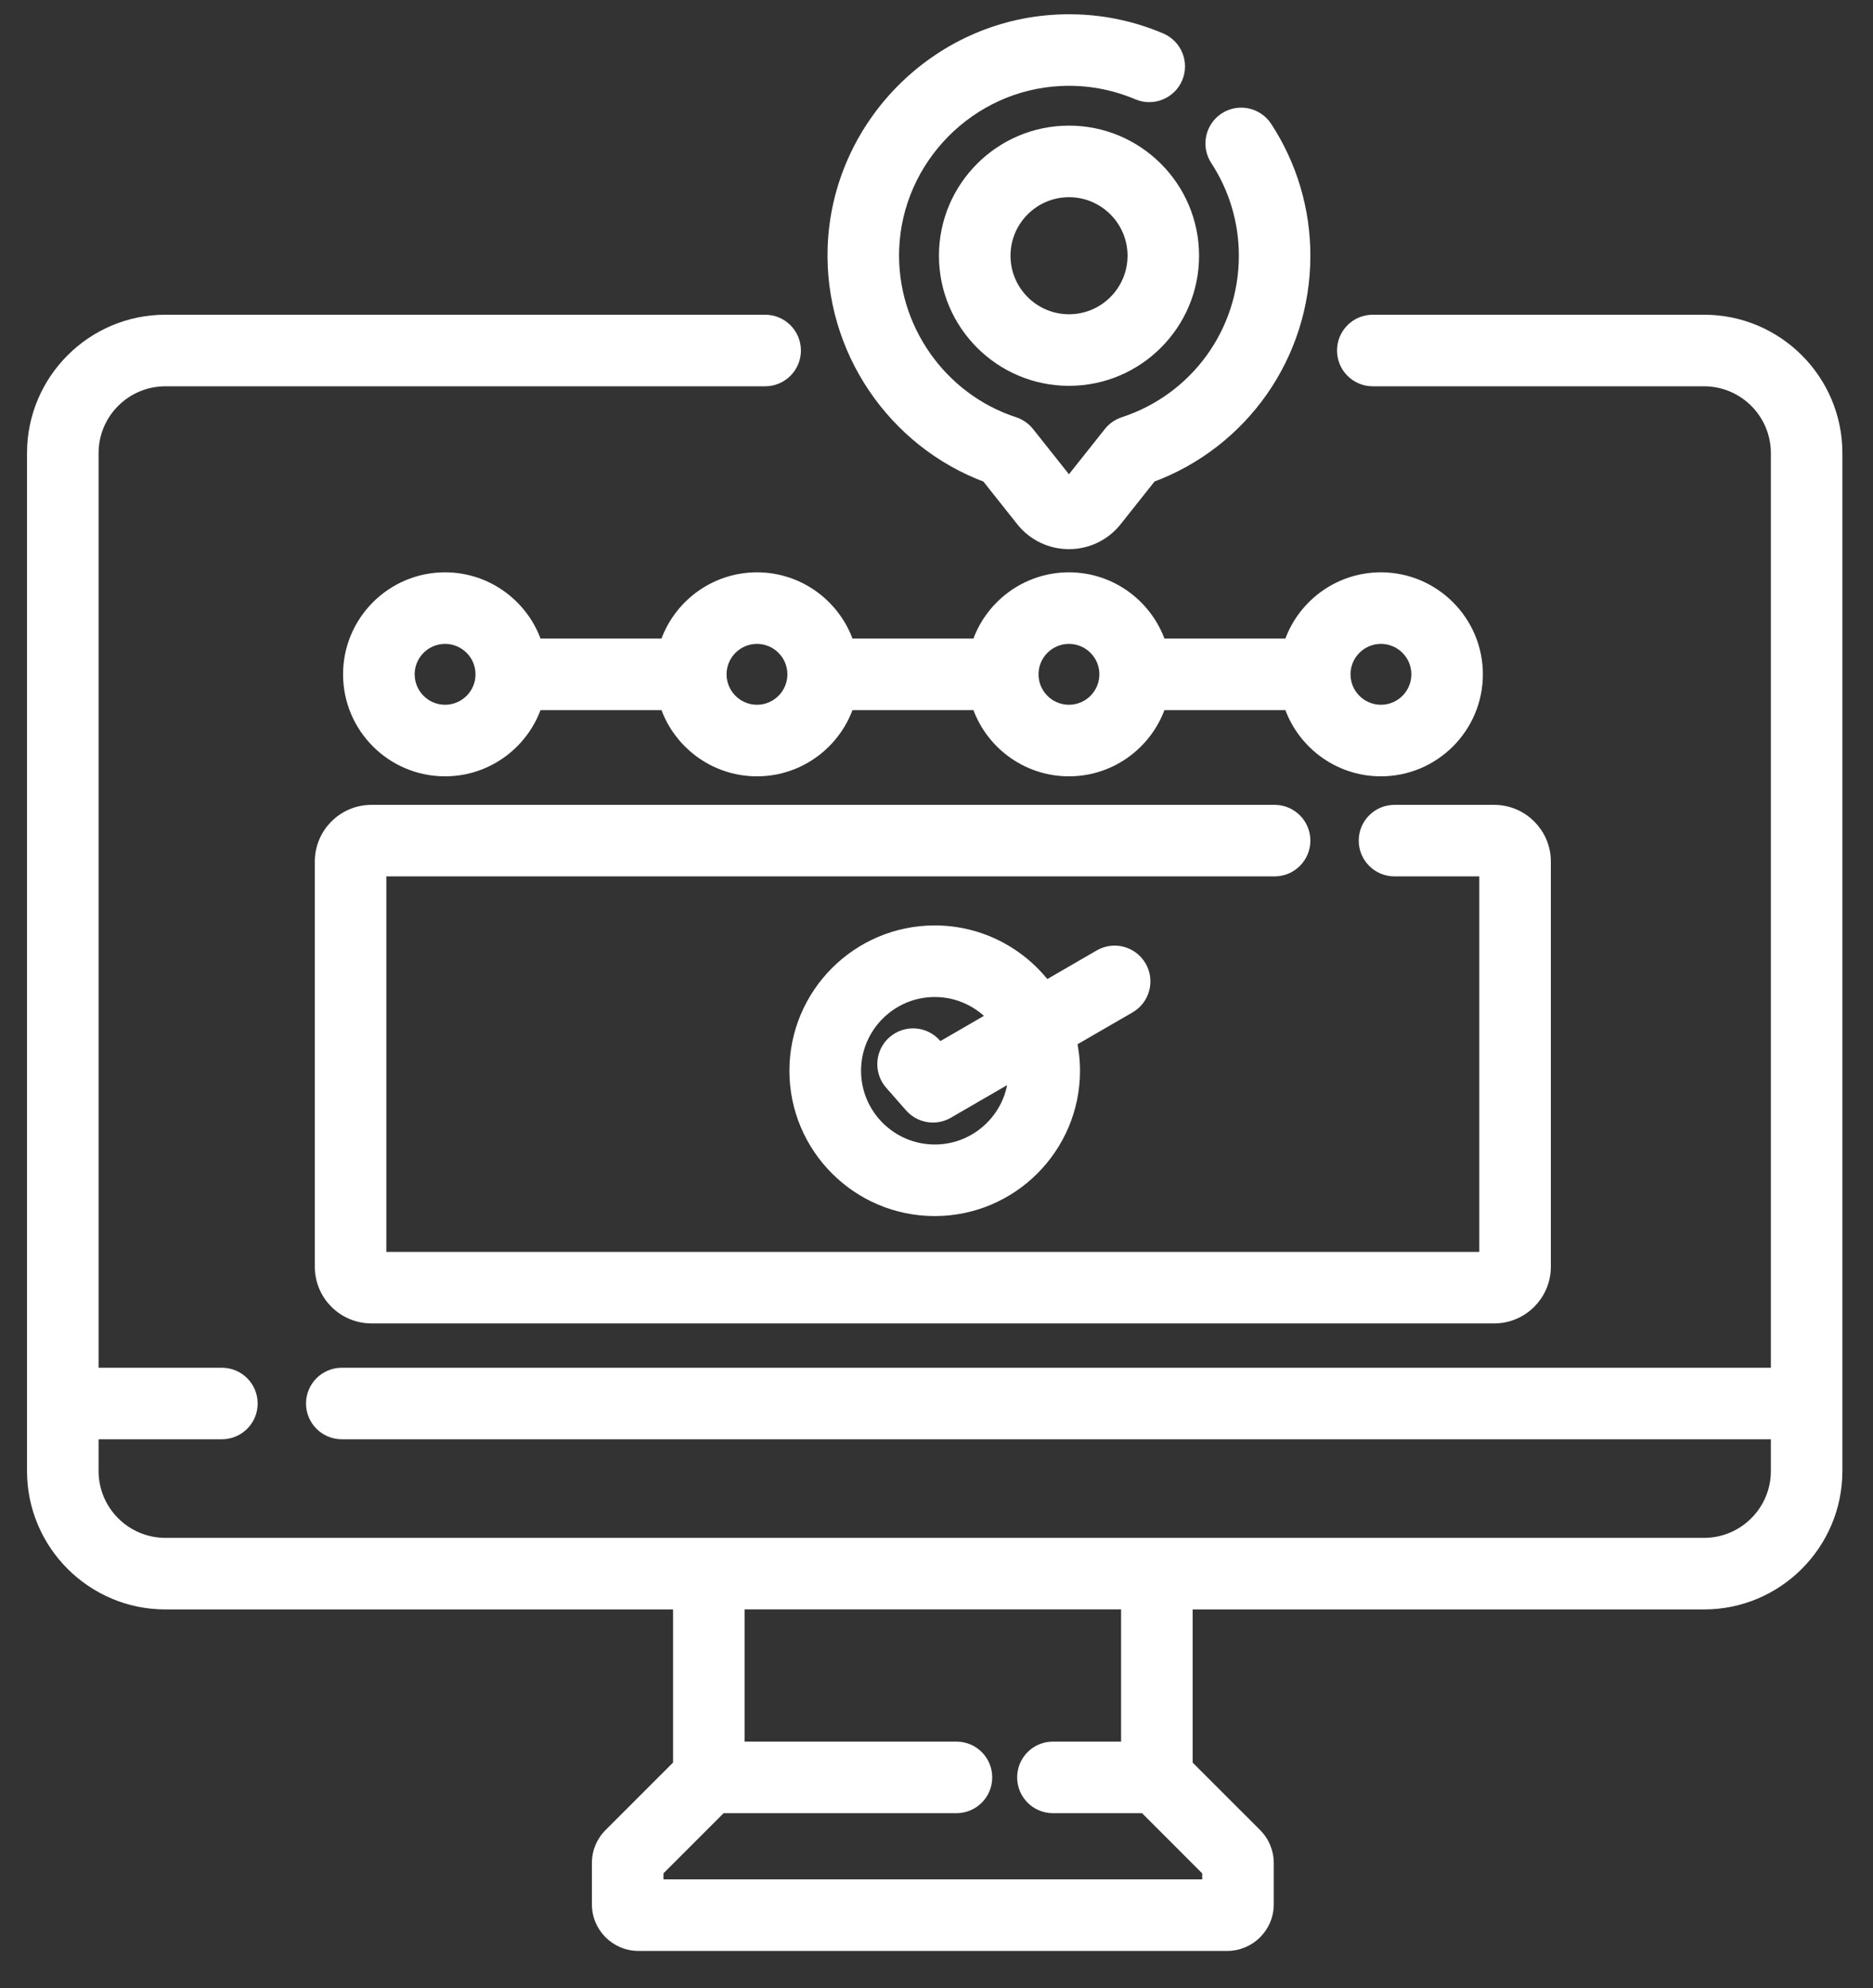
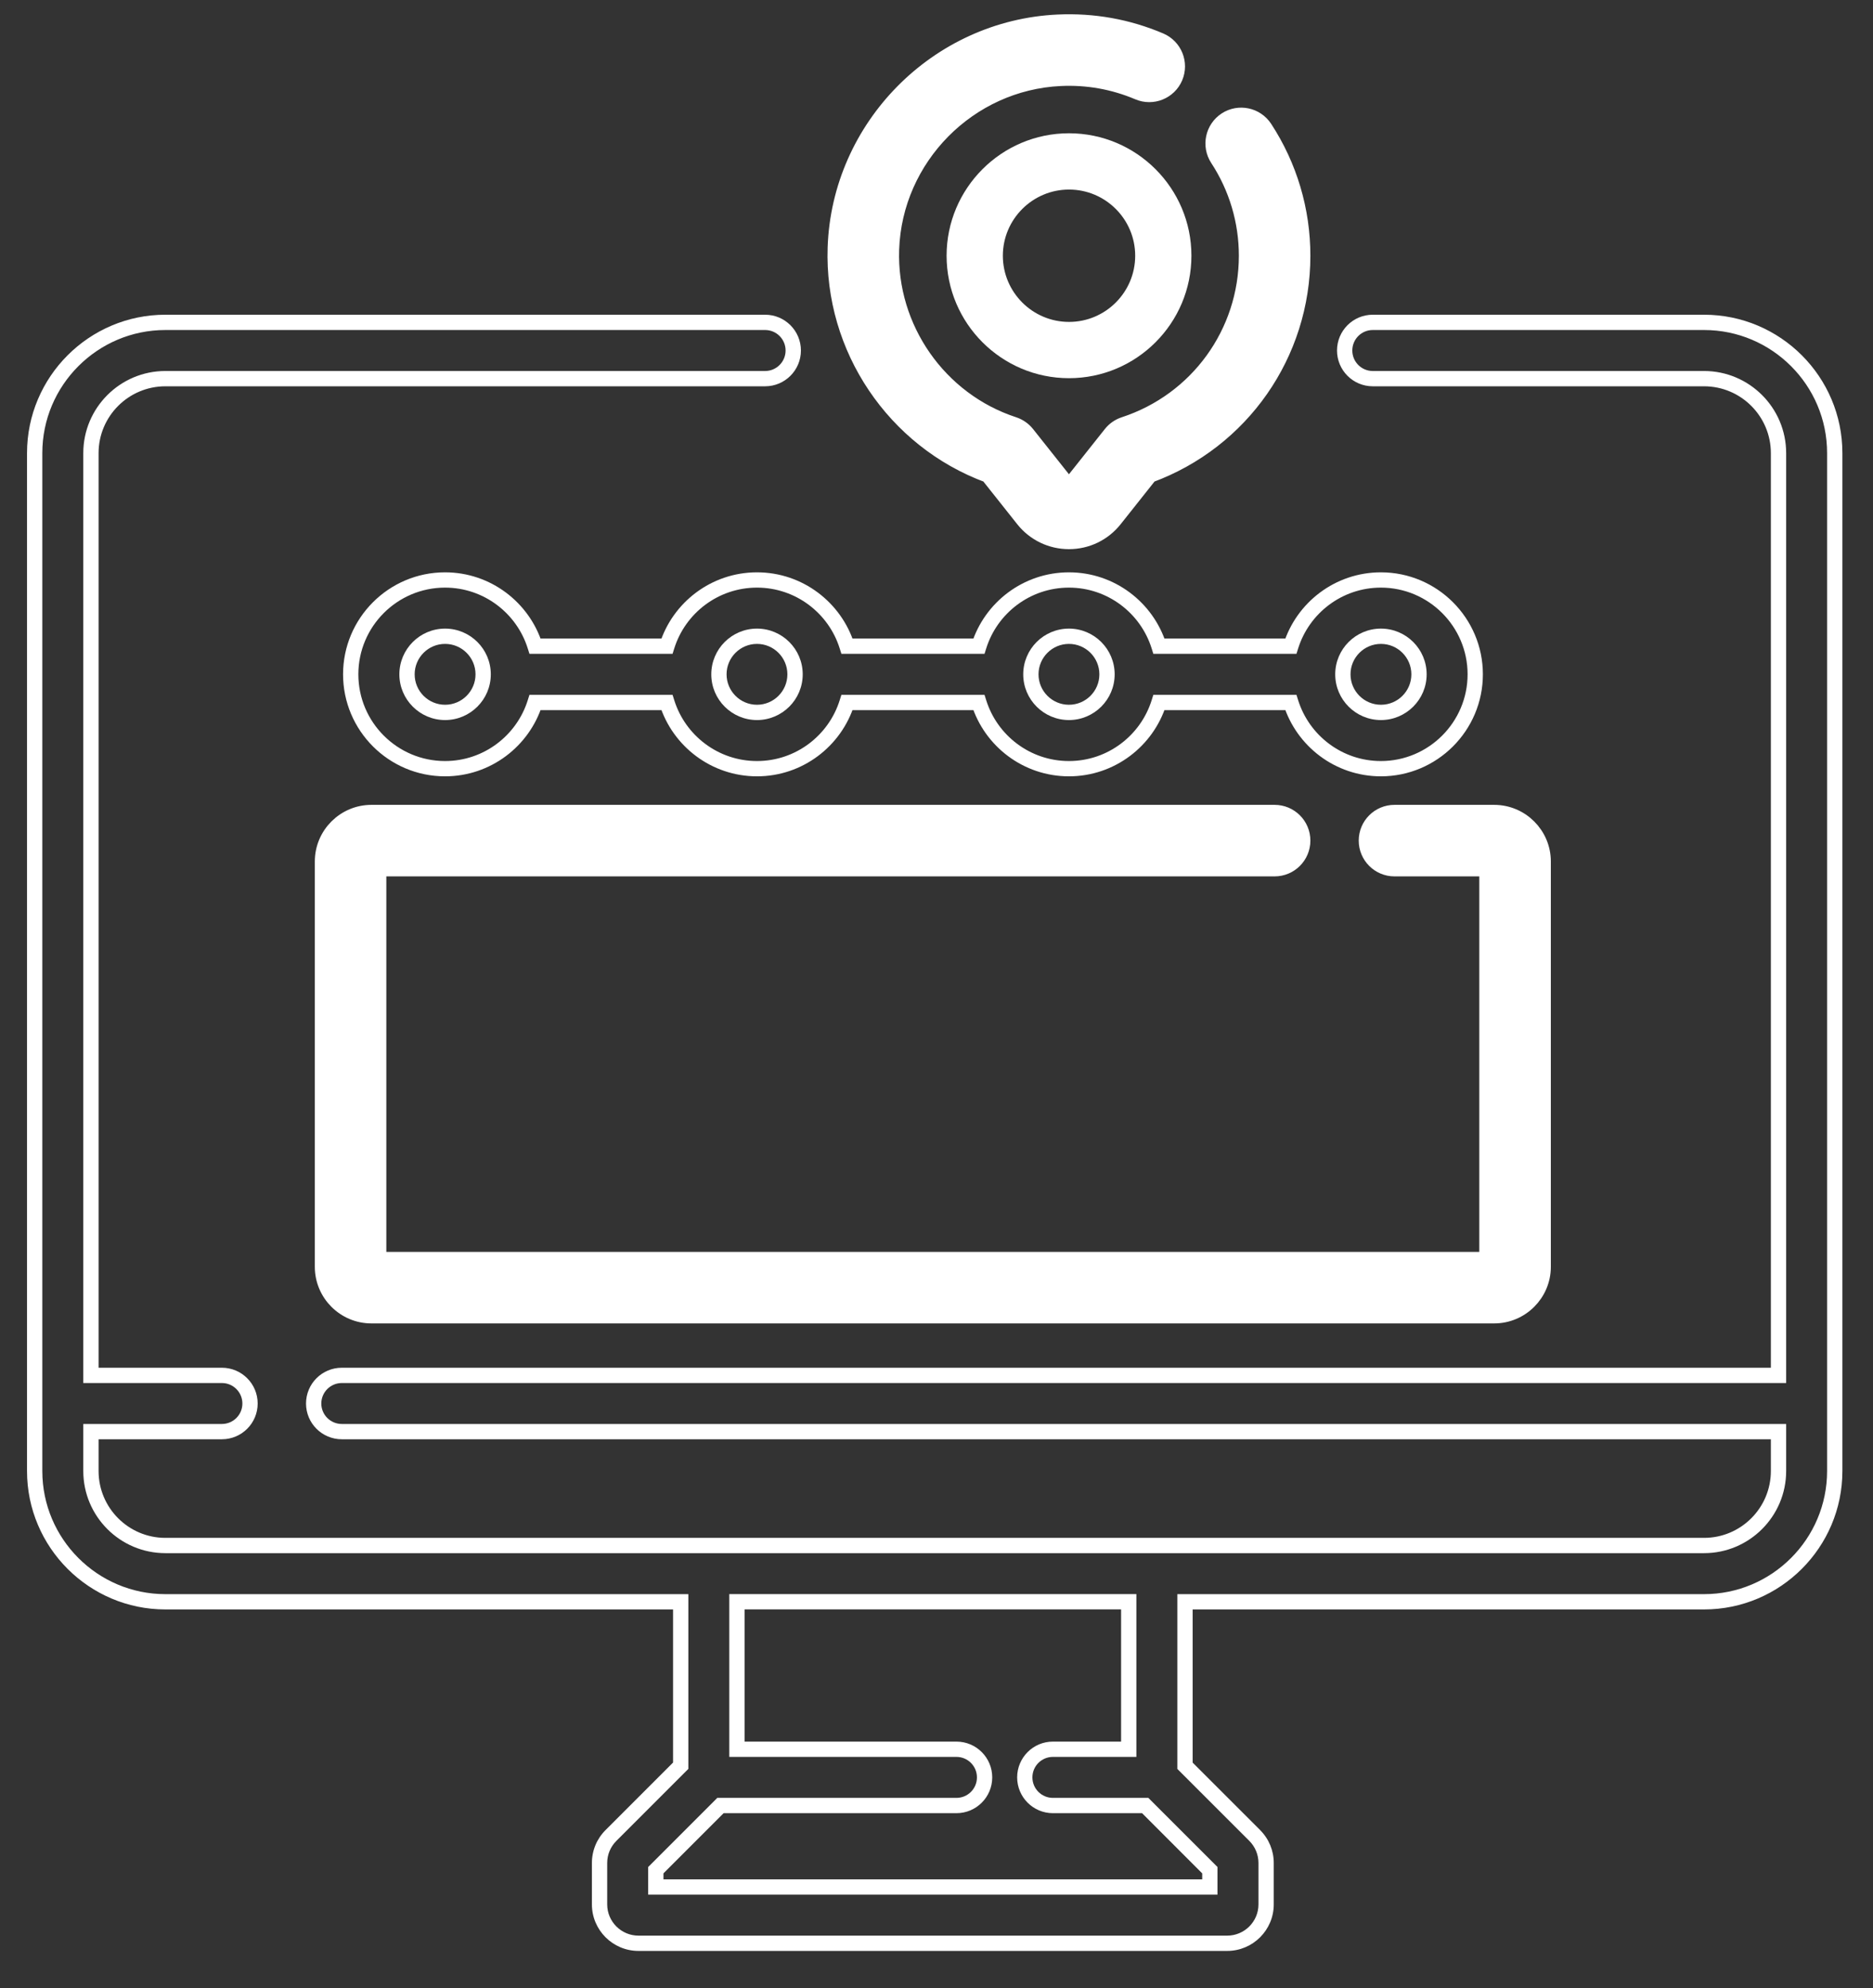
<svg xmlns="http://www.w3.org/2000/svg" width="49" height="52" viewBox="0 0 49 52" fill="none">
  <rect x="0" y="0" width="49" height="52" fill="#333333" stroke="none" />
-   <path fill-rule="evenodd" clip-rule="evenodd" d="M35.913 8.432H44.58C46.465 8.432 47.999 9.966 47.999 11.852V38.477C47.999 40.363 46.465 41.897 44.58 41.897H31.001V46.186L32.825 48.01C33.017 48.202 33.123 48.458 33.123 48.729V49.812C33.123 50.373 32.667 50.829 32.105 50.829H16.703C16.142 50.829 15.685 50.373 15.685 49.812V48.729C15.685 48.458 15.791 48.202 15.984 48.01L17.808 46.186V41.897H4.327C2.441 41.897 0.907 40.363 0.907 38.477V11.852C0.907 9.966 2.441 8.432 4.327 8.432H20.017C20.423 8.432 20.753 8.762 20.753 9.168C20.753 9.575 20.423 9.904 20.017 9.904H4.327C3.253 9.904 2.379 10.778 2.379 11.852V35.975H5.805C6.212 35.975 6.541 36.304 6.541 36.711C6.541 37.117 6.212 37.446 5.805 37.446H2.379V38.477C2.379 39.551 3.253 40.425 4.327 40.425H44.58C45.654 40.425 46.528 39.551 46.528 38.477V37.446H8.942C8.535 37.446 8.206 37.117 8.206 36.711C8.206 36.304 8.535 35.975 8.942 35.975H46.528V11.852C46.528 10.778 45.654 9.904 44.58 9.904H35.913C35.507 9.904 35.178 9.575 35.178 9.168C35.178 8.762 35.507 8.432 35.913 8.432ZM27.545 45.754H29.529V41.896H19.279V45.754H25.022C25.429 45.754 25.758 46.084 25.758 46.49C25.758 46.897 25.429 47.226 25.022 47.226H18.848L17.157 48.917V49.357H31.651V48.917L29.96 47.226H27.545C27.139 47.226 26.809 46.897 26.809 46.49C26.809 46.084 27.139 45.754 27.545 45.754Z" fill="white" />
  <path d="M47.999 11.852L47.799 11.852V11.852H47.999ZM31.001 41.897V41.697H30.801V41.897H31.001ZM31.001 46.186H30.801V46.269L30.859 46.327L31.001 46.186ZM32.825 48.01L32.684 48.151L32.684 48.151L32.825 48.01ZM15.984 48.01L16.125 48.151L16.125 48.151L15.984 48.01ZM17.808 46.186L17.949 46.327L18.008 46.269V46.186H17.808ZM17.808 41.897H18.008V41.697H17.808V41.897ZM2.379 35.975H2.179V36.175H2.379V35.975ZM2.379 37.446V37.246H2.179V37.446H2.379ZM46.528 37.446H46.728V37.246H46.528V37.446ZM46.528 35.975V36.175H46.728V35.975H46.528ZM29.529 45.754V45.954H29.729V45.754H29.529ZM29.529 41.896H29.729V41.696H29.529V41.896ZM19.279 41.896V41.696H19.079V41.896H19.279ZM19.279 45.754H19.079V45.954H19.279V45.754ZM18.848 47.226V47.026H18.765L18.707 47.085L18.848 47.226ZM17.157 48.917L17.016 48.776L16.957 48.834V48.917H17.157ZM17.157 49.357H16.957V49.557H17.157V49.357ZM31.651 49.357V49.557H31.851V49.357H31.651ZM31.651 48.917H31.851V48.834L31.793 48.776L31.651 48.917ZM29.96 47.226L30.101 47.085L30.043 47.026H29.96V47.226ZM44.58 8.232H35.913V8.632H44.58V8.232ZM48.199 11.852C48.2 9.856 46.576 8.232 44.58 8.232V8.632C46.355 8.632 47.8 10.077 47.799 11.852L48.199 11.852ZM48.199 38.477V11.852H47.799V38.477H48.199ZM44.58 42.097C46.576 42.097 48.199 40.473 48.199 38.477H47.799C47.799 40.252 46.355 41.697 44.58 41.697V42.097ZM31.001 42.097H44.58V41.697H31.001V42.097ZM31.201 46.186V41.897H30.801V46.186H31.201ZM32.967 47.868L31.142 46.044L30.859 46.327L32.684 48.151L32.967 47.868ZM33.323 48.729C33.323 48.404 33.196 48.098 32.966 47.868L32.684 48.151C32.838 48.306 32.923 48.511 32.923 48.729H33.323ZM33.323 49.812V48.729H32.923V49.812H33.323ZM32.105 51.029C32.777 51.029 33.323 50.483 33.323 49.812H32.923C32.923 50.262 32.556 50.629 32.105 50.629V51.029ZM16.703 51.029H32.105V50.629H16.703V51.029ZM15.485 49.812C15.485 50.483 16.031 51.029 16.703 51.029V50.629C16.252 50.629 15.885 50.262 15.885 49.812H15.485ZM15.485 48.729V49.812H15.885V48.729H15.485ZM15.842 47.868C15.612 48.098 15.485 48.404 15.485 48.729H15.885C15.885 48.511 15.97 48.306 16.125 48.151L15.842 47.868ZM17.666 46.044L15.842 47.868L16.125 48.151L17.949 46.327L17.666 46.044ZM17.608 41.897V46.186H18.008V41.897H17.608ZM4.327 42.097H17.808V41.697H4.327V42.097ZM0.707 38.477C0.707 40.473 2.331 42.097 4.327 42.097V41.697C2.552 41.697 1.107 40.252 1.107 38.477H0.707ZM0.707 11.852V38.477H1.107V11.852H0.707ZM4.327 8.232C2.331 8.232 0.707 9.856 0.707 11.852H1.107C1.107 10.077 2.552 8.632 4.327 8.632V8.232ZM20.017 8.232H4.327V8.632H20.017V8.232ZM20.953 9.168C20.953 8.651 20.533 8.232 20.017 8.232V8.632C20.312 8.632 20.552 8.872 20.552 9.168H20.953ZM20.017 10.104C20.533 10.104 20.953 9.685 20.953 9.168H20.552C20.552 9.464 20.312 9.704 20.017 9.704V10.104ZM4.327 10.104H20.017V9.704H4.327V10.104ZM2.579 11.852C2.579 10.888 3.363 10.104 4.327 10.104V9.704C3.142 9.704 2.179 10.667 2.179 11.852H2.579ZM2.579 35.975V11.852H2.179V35.975H2.579ZM5.805 35.775H2.379V36.175H5.805V35.775ZM6.741 36.711C6.741 36.194 6.322 35.775 5.805 35.775V36.175C6.101 36.175 6.341 36.415 6.341 36.711H6.741ZM5.805 37.646C6.322 37.646 6.741 37.227 6.741 36.711H6.341C6.341 37.007 6.101 37.246 5.805 37.246V37.646ZM2.379 37.646H5.805V37.246H2.379V37.646ZM2.579 38.477V37.446H2.179V38.477H2.579ZM4.327 40.225C3.363 40.225 2.579 39.441 2.579 38.477H2.179C2.179 39.661 3.142 40.625 4.327 40.625V40.225ZM44.58 40.225H4.327V40.625H44.58V40.225ZM46.328 38.477C46.328 39.441 45.544 40.225 44.58 40.225V40.625C45.764 40.625 46.728 39.661 46.728 38.477H46.328ZM46.328 37.446V38.477H46.728V37.446H46.328ZM8.942 37.646H46.528V37.246H8.942V37.646ZM8.006 36.711C8.006 37.227 8.425 37.646 8.942 37.646V37.246C8.646 37.246 8.406 37.007 8.406 36.711H8.006ZM8.942 35.775C8.425 35.775 8.006 36.194 8.006 36.711H8.406C8.406 36.415 8.646 36.175 8.942 36.175V35.775ZM46.528 35.775H8.942V36.175H46.528V35.775ZM46.328 11.852V35.975H46.728V11.852H46.328ZM44.58 10.104C45.544 10.104 46.328 10.888 46.328 11.852H46.728C46.728 10.667 45.764 9.704 44.58 9.704V10.104ZM35.913 10.104H44.58V9.704H35.913V10.104ZM34.978 9.168C34.978 9.685 35.397 10.104 35.913 10.104V9.704C35.617 9.704 35.378 9.464 35.378 9.168H34.978ZM35.913 8.232C35.397 8.232 34.978 8.651 34.978 9.168H35.378C35.378 8.872 35.617 8.632 35.913 8.632V8.232ZM29.529 45.554H27.545V45.954H29.529V45.554ZM29.329 41.896V45.754H29.729V41.896H29.329ZM19.279 42.096H29.529V41.696H19.279V42.096ZM19.479 45.754V41.896H19.079V45.754H19.479ZM25.022 45.554H19.279V45.954H25.022V45.554ZM25.958 46.49C25.958 45.973 25.539 45.554 25.022 45.554V45.954C25.318 45.954 25.558 46.194 25.558 46.49H25.958ZM25.022 47.426C25.539 47.426 25.958 47.007 25.958 46.49H25.558C25.558 46.786 25.318 47.026 25.022 47.026V47.426ZM18.848 47.426H25.022V47.026H18.848V47.426ZM17.298 49.059L18.99 47.367L18.707 47.085L17.016 48.776L17.298 49.059ZM17.357 49.357V48.917H16.957V49.357H17.357ZM31.651 49.157H17.157V49.557H31.651V49.157ZM31.451 48.917V49.357H31.851V48.917H31.451ZM29.819 47.367L31.51 49.059L31.793 48.776L30.101 47.085L29.819 47.367ZM27.545 47.426H29.96V47.026H27.545V47.426ZM26.61 46.49C26.61 47.007 27.029 47.426 27.545 47.426V47.026C27.249 47.026 27.009 46.786 27.009 46.49H26.61ZM27.545 45.554C27.029 45.554 26.61 45.973 26.61 46.49H27.009C27.009 46.194 27.249 45.954 27.545 45.954V45.554Z" fill="white" />
  <path d="M25.849 12.428L26.768 13.586C27.059 13.953 27.496 14.164 27.965 14.164C28.434 14.164 28.87 13.954 29.162 13.586L30.081 12.428C32.483 11.544 34.081 9.266 34.081 6.689C34.081 5.499 33.738 4.344 33.088 3.349C32.865 3.009 32.409 2.913 32.069 3.135C31.729 3.358 31.633 3.814 31.855 4.154C32.349 4.909 32.61 5.786 32.61 6.689C32.61 8.704 31.323 10.478 29.409 11.104C29.272 11.149 29.151 11.233 29.061 11.346L28.009 12.671C28.005 12.677 27.992 12.693 27.965 12.693C27.938 12.693 27.925 12.677 27.921 12.671L26.869 11.346C26.779 11.233 26.658 11.149 26.521 11.104C24.568 10.466 23.253 8.583 23.323 6.526C23.405 4.127 25.347 2.161 27.744 2.05C28.449 2.017 29.133 2.14 29.778 2.413C30.152 2.572 30.584 2.398 30.743 2.024C30.902 1.65 30.727 1.218 30.353 1.059C29.504 0.698 28.604 0.537 27.676 0.58C24.518 0.726 21.96 3.316 21.852 6.476C21.762 9.108 23.396 11.523 25.849 12.428Z" fill="white" stroke="white" stroke-width="0.4" />
  <path fill-rule="evenodd" clip-rule="evenodd" d="M24.764 6.689C24.764 4.923 26.201 3.486 27.966 3.486C29.733 3.486 31.169 4.923 31.169 6.689C31.169 8.455 29.733 9.892 27.966 9.892C26.201 9.892 24.764 8.455 24.764 6.689ZM26.236 6.689C26.236 7.644 27.013 8.42 27.967 8.42C28.922 8.42 29.698 7.644 29.698 6.689C29.698 5.735 28.922 4.958 27.967 4.958C27.013 4.958 26.236 5.735 26.236 6.689Z" fill="white" />
-   <path d="M27.966 3.286C26.09 3.286 24.564 4.813 24.564 6.689H24.964C24.964 5.034 26.311 3.686 27.966 3.686V3.286ZM31.369 6.689C31.369 4.813 29.843 3.286 27.966 3.286V3.686C29.622 3.686 30.969 5.034 30.969 6.689H31.369ZM27.966 10.092C29.843 10.092 31.369 8.566 31.369 6.689H30.969C30.969 8.345 29.622 9.692 27.966 9.692V10.092ZM24.564 6.689C24.564 8.566 26.09 10.092 27.966 10.092V9.692C26.311 9.692 24.964 8.345 24.964 6.689H24.564ZM27.967 8.22C27.123 8.22 26.436 7.533 26.436 6.689H26.036C26.036 7.754 26.902 8.62 27.967 8.62V8.22ZM29.498 6.689C29.498 7.533 28.811 8.22 27.967 8.22V8.62C29.032 8.62 29.898 7.754 29.898 6.689H29.498ZM27.967 5.158C28.811 5.158 29.498 5.845 29.498 6.689H29.898C29.898 5.624 29.032 4.758 27.967 4.758V5.158ZM26.436 6.689C26.436 5.845 27.123 5.158 27.967 5.158V4.758C26.902 4.758 26.036 5.624 26.036 6.689H26.436Z" fill="white" />
-   <path fill-rule="evenodd" clip-rule="evenodd" d="M17.448 16.902H13.998C13.684 15.9 12.747 15.17 11.643 15.17C10.282 15.17 9.175 16.277 9.175 17.638C9.175 18.999 10.282 20.106 11.643 20.106C12.747 20.106 13.684 19.376 13.998 18.374H17.448C17.762 19.376 18.699 20.106 19.804 20.106C20.908 20.106 21.845 19.376 22.159 18.374H25.609C25.923 19.376 26.86 20.106 27.965 20.106C29.069 20.106 30.006 19.376 30.32 18.374H33.77C34.084 19.376 35.021 20.106 36.126 20.106C37.486 20.106 38.594 18.999 38.594 17.638C38.594 16.277 37.486 15.17 36.126 15.17C35.021 15.17 34.084 15.9 33.77 16.902H30.32C30.006 15.9 29.069 15.17 27.965 15.17C26.86 15.17 25.923 15.9 25.609 16.902H22.159C21.845 15.9 20.908 15.17 19.804 15.17C18.699 15.17 17.762 15.9 17.448 16.902ZM11.644 18.634C11.095 18.634 10.648 18.187 10.648 17.638C10.648 17.089 11.095 16.642 11.644 16.642C12.193 16.642 12.64 17.089 12.64 17.638C12.64 18.187 12.193 18.634 11.644 18.634ZM37.123 17.638C37.123 17.089 36.676 16.642 36.127 16.642C35.578 16.642 35.131 17.089 35.131 17.638C35.131 18.187 35.578 18.634 36.127 18.634C36.676 18.634 37.123 18.187 37.123 17.638ZM27.965 16.642C28.514 16.642 28.961 17.089 28.961 17.638C28.961 18.187 28.514 18.634 27.965 18.634C27.416 18.634 26.969 18.187 26.969 17.638C26.969 17.089 27.416 16.642 27.965 16.642ZM19.804 18.634C20.353 18.634 20.799 18.187 20.799 17.638C20.799 17.089 20.353 16.642 19.804 16.642C19.254 16.642 18.808 17.089 18.808 17.638C18.808 18.187 19.254 18.634 19.804 18.634Z" fill="white" />
  <path d="M13.998 16.902L13.807 16.962L13.851 17.102H13.998V16.902ZM17.448 16.902V17.102H17.595L17.639 16.962L17.448 16.902ZM13.998 18.374V18.174H13.851L13.807 18.314L13.998 18.374ZM17.448 18.374L17.639 18.314L17.595 18.174H17.448V18.374ZM22.159 18.374V18.174H22.012L21.968 18.314L22.159 18.374ZM25.609 18.374L25.8 18.314L25.756 18.174H25.609V18.374ZM30.32 18.374V18.174H30.173L30.129 18.314L30.32 18.374ZM33.77 18.374L33.961 18.314L33.917 18.174H33.77V18.374ZM33.77 16.902V17.102H33.917L33.961 16.962L33.77 16.902ZM30.32 16.902L30.129 16.962L30.173 17.102H30.32V16.902ZM25.609 16.902V17.102H25.756L25.8 16.962L25.609 16.902ZM22.159 16.902L21.968 16.962L22.012 17.102H22.159V16.902ZM13.998 17.102H17.448V16.702H13.998V17.102ZM11.643 15.37C12.657 15.37 13.519 16.04 13.807 16.962L14.189 16.842C13.85 15.759 12.837 14.97 11.643 14.97V15.37ZM9.375 17.638C9.375 16.388 10.392 15.37 11.643 15.37V14.97C10.171 14.97 8.975 16.167 8.975 17.638H9.375ZM11.643 19.906C10.392 19.906 9.375 18.888 9.375 17.638H8.975C8.975 19.109 10.171 20.306 11.643 20.306V19.906ZM13.807 18.314C13.519 19.236 12.657 19.906 11.643 19.906V20.306C12.837 20.306 13.85 19.517 14.189 18.434L13.807 18.314ZM17.448 18.174H13.998V18.574H17.448V18.174ZM19.804 19.906C18.789 19.906 17.927 19.236 17.639 18.314L17.257 18.434C17.596 19.517 18.609 20.306 19.804 20.306V19.906ZM21.968 18.314C21.68 19.236 20.818 19.906 19.804 19.906V20.306C20.998 20.306 22.011 19.517 22.35 18.434L21.968 18.314ZM25.609 18.174H22.159V18.574H25.609V18.174ZM27.965 19.906C26.95 19.906 26.088 19.236 25.8 18.314L25.418 18.434C25.757 19.517 26.77 20.306 27.965 20.306V19.906ZM30.129 18.314C29.841 19.236 28.979 19.906 27.965 19.906V20.306C29.159 20.306 30.172 19.517 30.511 18.434L30.129 18.314ZM33.77 18.174H30.32V18.574H33.77V18.174ZM36.126 19.906C35.111 19.906 34.249 19.236 33.961 18.314L33.579 18.434C33.918 19.517 34.931 20.306 36.126 20.306V19.906ZM38.394 17.638C38.394 18.888 37.376 19.906 36.126 19.906V20.306C37.597 20.306 38.794 19.109 38.794 17.638H38.394ZM36.126 15.37C37.376 15.37 38.394 16.388 38.394 17.638H38.794C38.794 16.167 37.597 14.97 36.126 14.97V15.37ZM33.961 16.962C34.249 16.04 35.111 15.37 36.126 15.37V14.97C34.931 14.97 33.918 15.759 33.579 16.842L33.961 16.962ZM30.32 17.102H33.77V16.702H30.32V17.102ZM27.965 15.37C28.979 15.37 29.841 16.04 30.129 16.962L30.511 16.842C30.172 15.759 29.159 14.97 27.965 14.97V15.37ZM25.8 16.962C26.088 16.04 26.95 15.37 27.965 15.37V14.97C26.77 14.97 25.757 15.759 25.418 16.842L25.8 16.962ZM22.159 17.102H25.609V16.702H22.159V17.102ZM19.804 15.37C20.818 15.37 21.68 16.04 21.968 16.962L22.35 16.842C22.011 15.759 20.998 14.97 19.804 14.97V15.37ZM17.639 16.962C17.927 16.04 18.789 15.37 19.804 15.37V14.97C18.609 14.97 17.596 15.759 17.257 16.842L17.639 16.962ZM10.448 17.638C10.448 18.298 10.985 18.834 11.644 18.834V18.434C11.205 18.434 10.848 18.077 10.848 17.638H10.448ZM11.644 16.442C10.985 16.442 10.448 16.978 10.448 17.638H10.848C10.848 17.199 11.205 16.842 11.644 16.842V16.442ZM12.84 17.638C12.84 16.978 12.304 16.442 11.644 16.442V16.842C12.083 16.842 12.44 17.199 12.44 17.638H12.84ZM11.644 18.834C12.304 18.834 12.84 18.298 12.84 17.638H12.44C12.44 18.077 12.083 18.434 11.644 18.434V18.834ZM36.127 16.842C36.566 16.842 36.923 17.199 36.923 17.638H37.323C37.323 16.978 36.786 16.442 36.127 16.442V16.842ZM35.331 17.638C35.331 17.199 35.688 16.842 36.127 16.842V16.442C35.467 16.442 34.931 16.978 34.931 17.638H35.331ZM36.127 18.434C35.688 18.434 35.331 18.077 35.331 17.638H34.931C34.931 18.298 35.467 18.834 36.127 18.834V18.434ZM36.923 17.638C36.923 18.077 36.566 18.434 36.127 18.434V18.834C36.786 18.834 37.323 18.298 37.323 17.638H36.923ZM29.161 17.638C29.161 16.978 28.625 16.442 27.965 16.442V16.842C28.404 16.842 28.761 17.199 28.761 17.638H29.161ZM27.965 18.834C28.625 18.834 29.161 18.298 29.161 17.638H28.761C28.761 18.077 28.404 18.434 27.965 18.434V18.834ZM26.769 17.638C26.769 18.298 27.305 18.834 27.965 18.834V18.434C27.526 18.434 27.169 18.077 27.169 17.638H26.769ZM27.965 16.442C27.305 16.442 26.769 16.978 26.769 17.638H27.169C27.169 17.199 27.526 16.842 27.965 16.842V16.442ZM20.599 17.638C20.599 18.077 20.242 18.434 19.804 18.434V18.834C20.463 18.834 21 18.298 21 17.638H20.599ZM19.804 16.842C20.242 16.842 20.599 17.199 20.599 17.638H21C21 16.978 20.463 16.442 19.804 16.442V16.842ZM19.008 17.638C19.008 17.199 19.365 16.842 19.804 16.842V16.442C19.144 16.442 18.608 16.978 18.608 17.638H19.008ZM19.804 18.434C19.365 18.434 19.008 18.077 19.008 17.638H18.608C18.608 18.298 19.144 18.834 19.804 18.834V18.434Z" fill="white" />
-   <path fill-rule="evenodd" clip-rule="evenodd" d="M28.791 25.033C29.143 24.829 29.593 24.949 29.797 25.301C30.001 25.652 29.881 26.103 29.529 26.307L27.965 27.213C28.023 27.469 28.054 27.734 28.054 28.007C28.054 29.993 26.439 31.608 24.453 31.608C22.468 31.608 20.852 29.993 20.852 28.007C20.852 26.022 22.468 24.406 24.453 24.406C25.639 24.406 26.692 24.982 27.349 25.869L28.791 25.033ZM22.326 28.007C22.326 29.181 23.281 30.137 24.455 30.137C25.627 30.137 26.58 29.185 26.584 28.015L24.775 29.063C24.66 29.13 24.533 29.162 24.407 29.162C24.2 29.162 23.997 29.076 23.853 28.911L23.334 28.319C23.066 28.014 23.096 27.549 23.402 27.281C23.707 27.013 24.172 27.043 24.44 27.349L24.561 27.486L26.064 26.615C25.673 26.164 25.097 25.878 24.455 25.878C23.281 25.878 22.326 26.833 22.326 28.007Z" fill="white" />
-   <path d="M29.797 25.301L29.624 25.401L29.624 25.401L29.797 25.301ZM28.791 25.033L28.892 25.206L28.892 25.206L28.791 25.033ZM29.529 26.307L29.429 26.134L29.429 26.134L29.529 26.307ZM27.965 27.213L27.865 27.04L27.738 27.114L27.77 27.257L27.965 27.213ZM27.349 25.869L27.188 25.988L27.294 26.132L27.449 26.042L27.349 25.869ZM26.584 28.015L26.784 28.015L26.785 27.667L26.484 27.842L26.584 28.015ZM24.775 29.063L24.675 28.89L24.675 28.89L24.775 29.063ZM23.853 28.911L24.003 28.78L24.003 28.779L23.853 28.911ZM23.334 28.319L23.183 28.451L23.183 28.451L23.334 28.319ZM23.402 27.281L23.534 27.431L23.534 27.431L23.402 27.281ZM24.44 27.349L24.59 27.217L24.59 27.217L24.44 27.349ZM24.561 27.486L24.41 27.618L24.519 27.742L24.661 27.659L24.561 27.486ZM26.064 26.615L26.164 26.788L26.373 26.667L26.215 26.484L26.064 26.615ZM29.97 25.201C29.711 24.753 29.138 24.601 28.691 24.86L28.892 25.206C29.148 25.058 29.476 25.145 29.624 25.401L29.97 25.201ZM29.63 26.48C30.077 26.221 30.229 25.648 29.97 25.201L29.624 25.401C29.772 25.657 29.685 25.985 29.429 26.134L29.63 26.48ZM28.065 27.386L29.63 26.48L29.429 26.134L27.865 27.04L28.065 27.386ZM28.254 28.007C28.254 27.719 28.221 27.439 28.16 27.169L27.77 27.257C27.825 27.499 27.854 27.75 27.854 28.007H28.254ZM24.453 31.808C26.549 31.808 28.254 30.103 28.254 28.007H27.854C27.854 29.882 26.329 31.408 24.453 31.408V31.808ZM20.652 28.007C20.652 30.103 22.357 31.808 24.453 31.808V31.408C22.578 31.408 21.052 29.882 21.052 28.007H20.652ZM24.453 24.206C22.358 24.206 20.652 25.911 20.652 28.007H21.052C21.052 26.132 22.578 24.606 24.453 24.606V24.206ZM27.509 25.75C26.817 24.815 25.705 24.206 24.453 24.206V24.606C25.573 24.606 26.567 25.15 27.188 25.988L27.509 25.75ZM28.691 24.86L27.248 25.696L27.449 26.042L28.892 25.206L28.691 24.86ZM24.455 29.936C23.392 29.936 22.526 29.071 22.526 28.007H22.126C22.126 29.292 23.171 30.337 24.455 30.337V29.936ZM26.384 28.014C26.381 29.075 25.517 29.936 24.455 29.936V30.337C25.737 30.337 26.78 29.296 26.784 28.015L26.384 28.014ZM24.875 29.236L26.684 28.188L26.484 27.842L24.675 28.89L24.875 29.236ZM24.407 29.362C24.567 29.362 24.729 29.321 24.875 29.236L24.675 28.89C24.591 28.939 24.498 28.962 24.407 28.962V29.362ZM23.703 29.043C23.886 29.252 24.144 29.362 24.407 29.362V28.962C24.256 28.962 24.108 28.899 24.003 28.78L23.703 29.043ZM23.183 28.451L23.703 29.043L24.003 28.779L23.484 28.187L23.183 28.451ZM23.27 27.13C22.881 27.471 22.843 28.063 23.183 28.451L23.484 28.187C23.289 27.965 23.311 27.626 23.534 27.431L23.27 27.13ZM24.59 27.217C24.25 26.828 23.658 26.79 23.27 27.131L23.534 27.431C23.756 27.236 24.095 27.258 24.29 27.481L24.59 27.217ZM24.711 27.354L24.59 27.217L24.29 27.481L24.41 27.618L24.711 27.354ZM25.964 26.442L24.46 27.313L24.661 27.659L26.164 26.788L25.964 26.442ZM24.455 26.078C25.036 26.078 25.558 26.337 25.913 26.746L26.215 26.484C25.788 25.991 25.158 25.678 24.455 25.678V26.078ZM22.526 28.007C22.526 26.944 23.392 26.078 24.455 26.078V25.678C23.171 25.678 22.126 26.723 22.126 28.007H22.526Z" fill="white" />
  <path d="M34.081 21.987C34.081 21.581 33.752 21.252 33.345 21.252H9.718C9.011 21.252 8.436 21.827 8.436 22.534V33.134C8.436 33.841 9.011 34.416 9.718 34.416H39.089C39.796 34.416 40.372 33.841 40.372 33.134V22.534C40.372 21.827 39.796 21.252 39.089 21.252H36.481C36.075 21.252 35.746 21.581 35.746 21.987C35.746 22.394 36.075 22.723 36.481 22.723H38.9V32.945H9.907V22.723H33.345C33.752 22.723 34.081 22.394 34.081 21.987Z" fill="white" stroke="white" stroke-width="0.4" />
</svg>